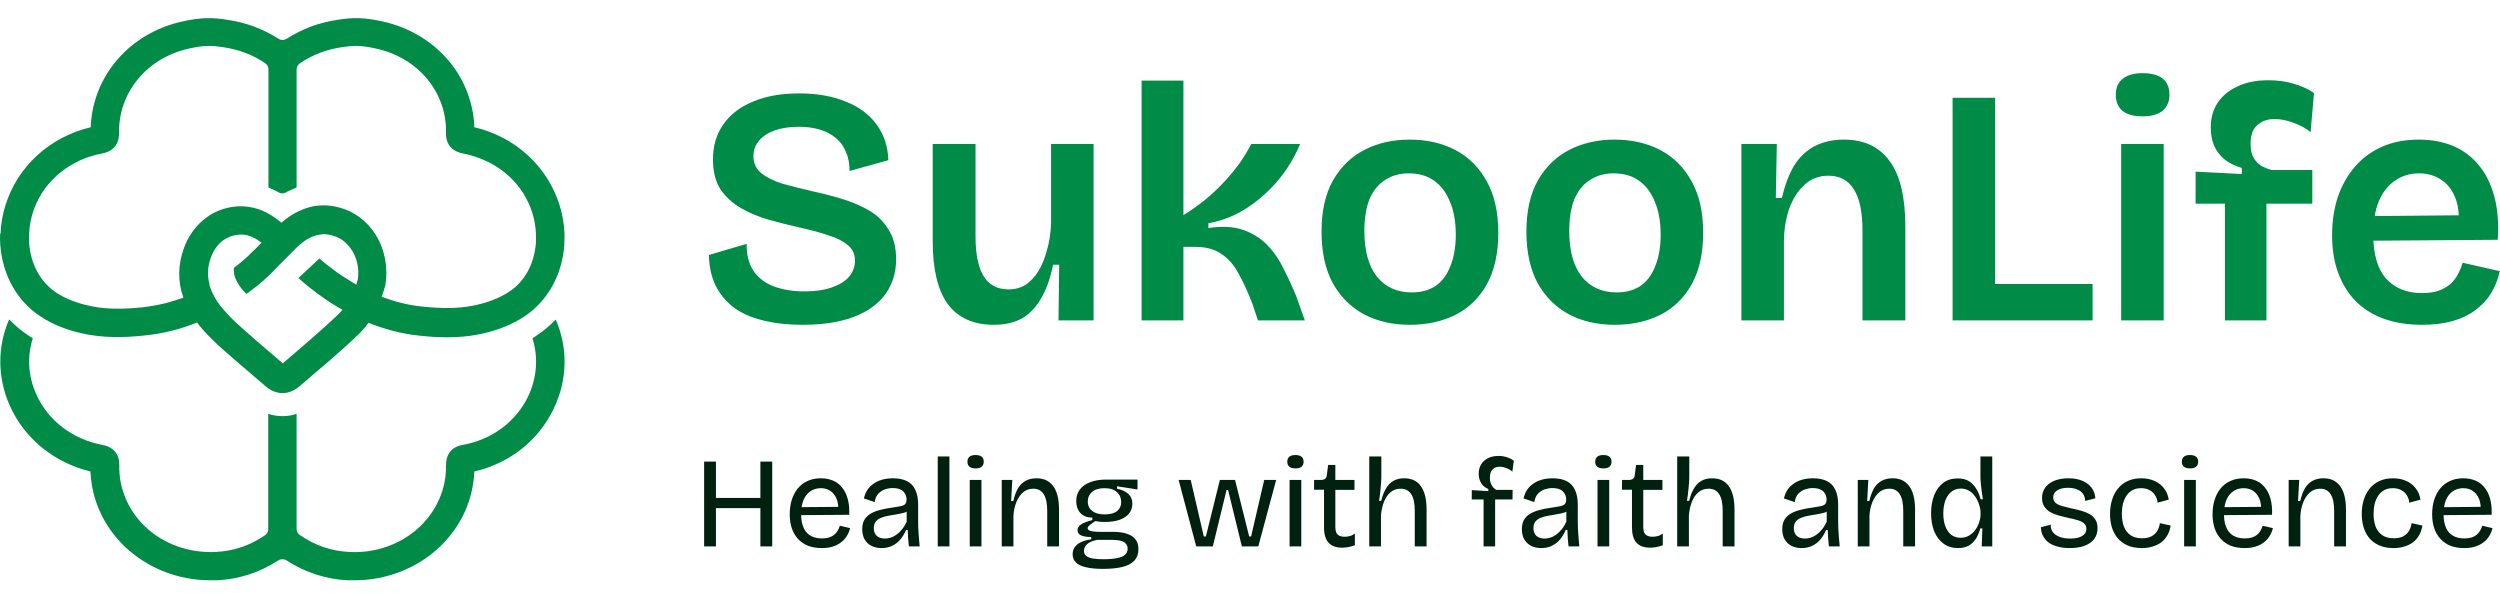
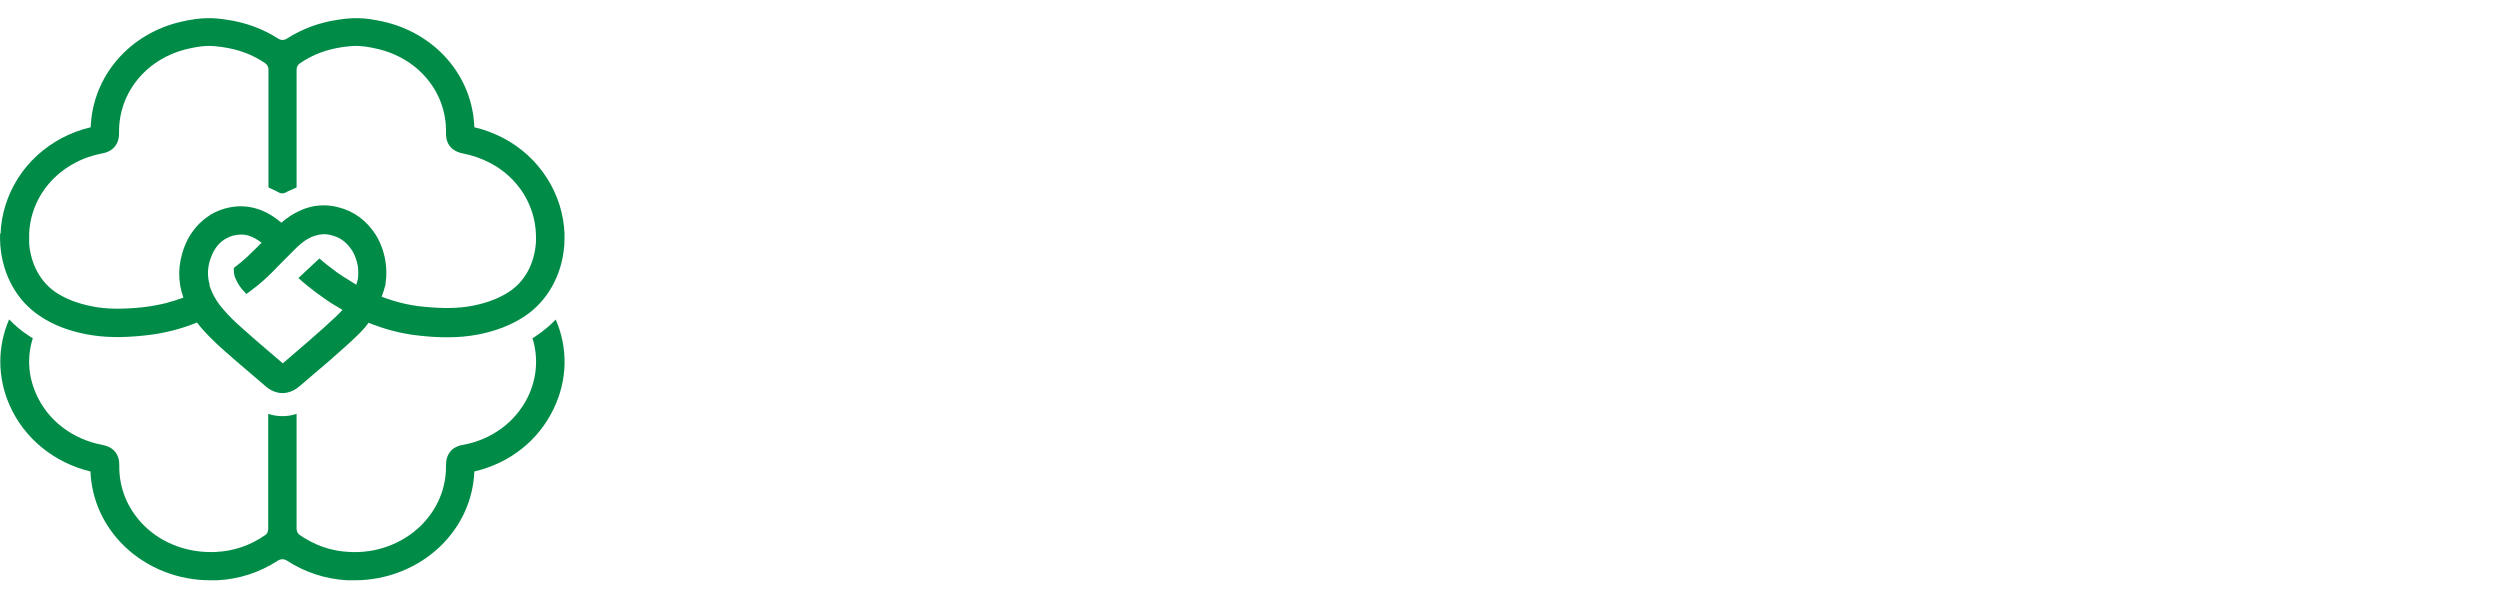
<svg xmlns="http://www.w3.org/2000/svg" width="177" height="42" viewBox="0 0 177 42" fill="none">
  <path d="M0.675 22.64C1.067 23.047 1.508 23.423 1.981 23.733C2.096 23.815 2.21 23.88 2.324 23.945C1.916 25.219 1.981 26.59 2.553 27.879C3.369 29.756 5.132 31.111 7.27 31.503C8.037 31.65 8.462 32.172 8.445 32.939C8.413 34.555 9.049 36.09 10.241 37.249C11.547 38.522 13.391 39.175 15.301 39.077C16.591 39.011 17.733 38.603 18.778 37.885C18.925 37.787 18.99 37.624 18.99 37.461V29.299C19.317 29.413 19.66 29.462 20.002 29.462C20.345 29.462 20.672 29.413 20.998 29.299V37.444C20.998 37.608 21.08 37.771 21.21 37.869C22.271 38.603 23.414 39.011 24.703 39.077C26.597 39.191 28.442 38.522 29.764 37.249C30.955 36.09 31.608 34.555 31.576 32.939C31.576 32.156 31.984 31.634 32.751 31.503C34.824 31.128 36.522 29.871 37.387 28.075C38.023 26.753 38.121 25.284 37.697 23.945C37.811 23.88 37.925 23.815 38.023 23.733C38.513 23.407 38.954 23.031 39.346 22.623C40.227 24.647 40.178 26.916 39.199 28.94C38.121 31.193 36.097 32.792 33.584 33.38C33.502 35.388 32.653 37.249 31.168 38.685C29.568 40.219 27.381 41.084 25.112 41.084C24.948 41.084 24.769 41.084 24.606 41.084C23.055 41.003 21.602 40.529 20.296 39.681C20.117 39.566 19.888 39.566 19.692 39.681C18.386 40.529 16.95 41.003 15.383 41.084C15.22 41.084 15.04 41.084 14.877 41.084C12.608 41.084 10.421 40.219 8.821 38.685C7.335 37.249 6.487 35.388 6.405 33.38C3.826 32.76 1.704 31.029 0.675 28.679C-0.19 26.704 -0.19 24.549 0.643 22.623L0.675 22.64Z" fill="#008B47" />
  <path d="M0.039 16.551C0.088 15.18 0.513 13.825 1.264 12.634C2.031 11.426 3.108 10.446 4.398 9.761C5.034 9.434 5.72 9.173 6.422 9.01C6.553 5.386 9.181 2.334 12.919 1.518C14.257 1.224 15.008 1.24 16.004 1.387C17.391 1.583 18.616 2.04 19.709 2.742C19.889 2.856 20.117 2.856 20.297 2.742C21.391 2.04 22.615 1.583 24.002 1.387C24.998 1.24 25.749 1.224 27.087 1.518C30.842 2.35 33.453 5.386 33.584 9.01C34.302 9.173 34.972 9.434 35.608 9.761C36.898 10.43 37.975 11.426 38.742 12.634C39.493 13.825 39.918 15.18 39.967 16.551C39.967 16.829 39.967 17.106 39.95 17.384C39.787 19.489 38.759 21.318 37.143 22.395C36.228 22.999 35.118 23.44 33.845 23.684C33.16 23.815 32.458 23.88 31.674 23.88C31.07 23.88 30.434 23.848 29.715 23.766C28.41 23.635 27.185 23.293 26.092 22.852C25.798 23.276 25.39 23.701 24.329 24.648C23.643 25.268 22.925 25.888 22.223 26.476C21.88 26.769 21.554 27.047 21.211 27.341C20.835 27.667 20.411 27.831 20.003 27.831C19.595 27.831 19.171 27.667 18.795 27.341C18.452 27.047 18.11 26.753 17.767 26.459C17.081 25.872 16.363 25.268 15.677 24.648C15.09 24.109 14.486 23.538 13.947 22.836C13.376 23.064 12.788 23.26 12.2 23.407C11.564 23.57 10.911 23.684 10.258 23.75C8.609 23.929 7.336 23.897 6.128 23.668C4.855 23.423 3.745 22.999 2.831 22.378C1.198 21.301 0.186 19.473 0.023 17.367C0.007 17.09 -0.009 16.812 0.007 16.535L0.039 16.551ZM14.829 20.191C14.829 20.191 15.073 21.105 15.841 21.938C16.216 22.378 16.64 22.787 17.065 23.162C17.734 23.766 18.436 24.37 19.105 24.941C19.415 25.203 19.726 25.464 20.019 25.725C20.329 25.464 20.623 25.203 20.933 24.941C21.619 24.354 22.321 23.75 22.99 23.146C23.66 22.542 24.019 22.199 24.247 21.938C23.757 21.66 23.284 21.366 22.86 21.056C22.729 20.959 22.598 20.861 22.468 20.779C21.962 20.404 21.521 20.044 21.129 19.685L22.615 18.298C22.941 18.592 23.317 18.886 23.741 19.196C23.839 19.277 23.953 19.359 24.067 19.424C24.231 19.538 24.394 19.653 24.574 19.75C24.622 19.783 24.655 19.799 24.704 19.832C24.884 19.947 25.047 20.044 25.227 20.159C25.259 20.028 25.308 19.881 25.341 19.75C25.373 19.457 25.373 19.179 25.341 18.886C25.243 18.249 24.982 17.824 24.933 17.743C24.672 17.335 24.361 17.041 23.986 16.845C23.757 16.731 23.496 16.649 23.202 16.6C22.909 16.551 22.647 16.6 22.386 16.666C22.305 16.682 22.223 16.715 22.141 16.747C22.125 16.747 22.092 16.763 22.06 16.78C22.011 16.796 21.945 16.829 21.896 16.861C21.88 16.861 21.864 16.878 21.831 16.894C21.668 16.976 21.521 17.09 21.39 17.188C21.325 17.237 21.26 17.302 21.195 17.351C21.129 17.4 21.08 17.465 21.015 17.514C20.705 17.808 20.411 18.135 20.101 18.428C20.052 18.477 20.003 18.526 19.954 18.575C19.774 18.755 19.579 18.951 19.399 19.147C18.844 19.702 18.452 20.061 17.799 20.55C17.685 20.632 17.571 20.73 17.44 20.812C17.391 20.763 17.342 20.697 17.293 20.648V20.616L17.244 20.599C16.787 20.11 16.608 19.555 16.608 19.538C16.559 19.326 16.543 19.147 16.559 18.967C16.967 18.657 17.146 18.51 17.538 18.151C17.718 17.971 17.897 17.792 18.093 17.612C18.126 17.58 18.159 17.547 18.191 17.514C18.305 17.4 18.403 17.302 18.518 17.188C18.24 16.959 17.897 16.763 17.538 16.666C17.538 16.666 17.163 16.535 16.591 16.666C16.575 16.666 16.543 16.666 16.51 16.682C16.494 16.682 16.477 16.682 16.445 16.698C16.363 16.731 16.281 16.747 16.2 16.796C16.183 16.796 16.151 16.812 16.134 16.829C16.102 16.845 16.069 16.861 16.02 16.878C15.514 17.155 15.155 17.612 14.927 18.249C14.682 18.902 14.665 19.538 14.845 20.175L14.829 20.191ZM2.064 17.221C2.178 18.722 2.863 19.963 3.973 20.714C4.675 21.171 5.524 21.497 6.536 21.693C7.532 21.889 8.626 21.905 10.078 21.758C10.633 21.693 11.188 21.595 11.727 21.465C12.152 21.35 12.576 21.22 12.984 21.073C12.576 19.93 12.592 18.755 13.017 17.58C13.164 17.172 13.359 16.78 13.604 16.437C13.898 16.013 14.274 15.637 14.698 15.343C14.747 15.311 14.812 15.278 14.861 15.229C15.367 14.919 15.922 14.723 16.51 14.642C17.195 14.544 17.865 14.642 18.501 14.886C18.991 15.082 19.464 15.376 19.921 15.768C20.134 15.588 20.329 15.441 20.542 15.294C20.574 15.278 20.607 15.262 20.64 15.229C20.721 15.18 20.787 15.148 20.868 15.098C20.917 15.082 20.95 15.05 20.999 15.033C21.064 15.001 21.129 14.968 21.195 14.935C21.244 14.919 21.293 14.886 21.341 14.87C21.407 14.837 21.472 14.821 21.537 14.788C21.586 14.772 21.635 14.756 21.684 14.739C21.75 14.723 21.831 14.69 21.896 14.674C21.929 14.674 21.978 14.658 22.027 14.642C22.141 14.609 22.256 14.592 22.354 14.576C22.729 14.527 23.105 14.527 23.464 14.576C23.627 14.592 23.79 14.642 23.953 14.674C25.063 14.952 25.945 15.604 26.598 16.616C26.761 16.878 27.153 17.563 27.3 18.559C27.365 19.049 27.381 19.538 27.3 20.044V20.126C27.218 20.42 27.136 20.714 27.022 21.007C27.92 21.35 28.899 21.611 29.928 21.709C31.381 21.856 32.458 21.84 33.47 21.644C34.482 21.448 35.331 21.122 36.033 20.665C37.159 19.93 37.828 18.689 37.943 17.188C37.943 16.992 37.959 16.78 37.943 16.568C37.91 15.556 37.6 14.56 37.045 13.678C36.473 12.781 35.657 12.03 34.678 11.524C34.074 11.214 33.421 10.985 32.735 10.854C32.376 10.789 31.544 10.512 31.576 9.402C31.642 6.545 29.617 4.097 26.647 3.444C25.504 3.183 24.982 3.232 24.28 3.33C23.121 3.493 22.125 3.868 21.227 4.489C21.08 4.586 20.999 4.75 20.999 4.929V5.125C20.999 7.345 20.999 10.414 20.999 12.421V13.27L20.378 13.548C20.378 13.548 20.28 13.597 20.232 13.629C20.068 13.711 19.889 13.711 19.742 13.629C19.693 13.597 19.644 13.581 19.595 13.548L19.007 13.27V12.144C19.007 10.136 19.007 7.231 19.007 5.109V4.913C19.007 4.75 18.926 4.586 18.795 4.489C17.897 3.868 16.885 3.493 15.726 3.33C15.024 3.232 14.502 3.183 13.359 3.444C10.405 4.097 8.381 6.545 8.43 9.402C8.446 10.512 7.63 10.789 7.271 10.854C6.585 10.985 5.932 11.197 5.328 11.524C4.349 12.03 3.533 12.781 2.961 13.678C2.406 14.56 2.096 15.556 2.064 16.568C2.064 16.763 2.064 16.976 2.064 17.188V17.221Z" fill="#008B47" />
-   <path d="M56.806 22.995C55.772 22.995 54.848 22.892 54.036 22.685C53.224 22.494 52.532 22.191 51.959 21.777C51.401 21.347 50.972 20.83 50.669 20.225C50.367 19.604 50.207 18.88 50.191 18.052L52.866 17.264C52.85 18.028 53.009 18.665 53.344 19.174C53.678 19.668 54.156 20.034 54.776 20.273C55.413 20.512 56.138 20.631 56.95 20.631C57.73 20.631 58.382 20.535 58.908 20.344C59.449 20.153 59.855 19.898 60.126 19.58C60.396 19.246 60.532 18.872 60.532 18.458C60.532 17.996 60.364 17.63 60.03 17.359C59.696 17.073 59.242 16.842 58.669 16.667C58.112 16.476 57.475 16.301 56.759 16.141C55.978 15.966 55.214 15.775 54.466 15.568C53.734 15.361 53.065 15.083 52.46 14.732C51.855 14.382 51.37 13.936 51.003 13.395C50.653 12.838 50.478 12.137 50.478 11.294C50.478 10.338 50.717 9.519 51.194 8.834C51.672 8.133 52.365 7.592 53.272 7.21C54.195 6.812 55.294 6.613 56.568 6.613C57.825 6.613 58.924 6.804 59.863 7.186C60.802 7.552 61.535 8.094 62.06 8.81C62.585 9.526 62.864 10.37 62.896 11.341L60.15 12.106C60.15 11.58 60.062 11.127 59.887 10.744C59.728 10.346 59.489 10.02 59.17 9.765C58.852 9.495 58.47 9.296 58.024 9.168C57.594 9.041 57.101 8.977 56.544 8.977C55.891 8.977 55.318 9.065 54.824 9.24C54.347 9.415 53.98 9.662 53.726 9.98C53.471 10.283 53.344 10.641 53.344 11.055C53.344 11.564 53.535 11.97 53.917 12.273C54.299 12.575 54.8 12.822 55.421 13.013C56.058 13.188 56.751 13.363 57.499 13.538C58.183 13.682 58.868 13.857 59.553 14.064C60.253 14.271 60.898 14.541 61.487 14.876C62.076 15.21 62.546 15.664 62.896 16.237C63.262 16.794 63.445 17.503 63.445 18.362C63.445 19.286 63.198 20.098 62.705 20.798C62.211 21.498 61.471 22.04 60.484 22.422C59.497 22.804 58.271 22.995 56.806 22.995ZM70.358 22.995C68.925 22.995 67.842 22.509 67.11 21.538C66.393 20.551 66.035 19.063 66.035 17.073V10.195H69.068V16.738C69.068 17.996 69.259 18.935 69.641 19.556C70.023 20.177 70.612 20.488 71.408 20.488C71.87 20.488 72.276 20.376 72.626 20.153C72.976 19.914 73.279 19.588 73.534 19.174C73.788 18.744 73.987 18.251 74.131 17.694C74.29 17.136 74.385 16.523 74.417 15.855V10.195H77.426V17.55V22.685H74.942L74.99 18.744H74.56C74.353 19.747 74.059 20.559 73.677 21.18C73.311 21.801 72.857 22.263 72.316 22.565C71.774 22.852 71.122 22.995 70.358 22.995ZM80.825 22.685V5.706H83.786V15.234C84.327 14.9 84.845 14.533 85.338 14.135C85.832 13.722 86.286 13.292 86.7 12.846C87.113 12.4 87.48 11.954 87.798 11.509C88.116 11.047 88.379 10.609 88.586 10.195H92.049C91.794 10.816 91.46 11.429 91.046 12.034C90.632 12.639 90.146 13.196 89.589 13.706C89.048 14.215 88.435 14.661 87.75 15.043C87.066 15.409 86.333 15.664 85.553 15.807V16.141C86.54 15.998 87.368 16.046 88.037 16.285C88.706 16.523 89.271 16.882 89.732 17.359C90.194 17.837 90.576 18.394 90.879 19.031C91.197 19.652 91.492 20.289 91.762 20.941L92.383 22.685H89.064L88.682 21.538C88.379 20.742 88.061 20.042 87.726 19.437C87.408 18.816 87.002 18.338 86.508 18.004C86.031 17.654 85.41 17.479 84.646 17.479H83.786V22.685H80.825ZM99.821 22.995C98.595 22.995 97.513 22.748 96.573 22.255C95.634 21.745 94.894 21.005 94.353 20.034C93.827 19.047 93.565 17.837 93.565 16.404C93.565 14.939 93.835 13.729 94.376 12.774C94.934 11.803 95.682 11.079 96.621 10.601C97.561 10.123 98.619 9.885 99.797 9.885C101.023 9.885 102.106 10.132 103.045 10.625C103.984 11.118 104.725 11.859 105.266 12.846C105.807 13.817 106.078 15.027 106.078 16.476C106.078 17.94 105.807 19.158 105.266 20.129C104.725 21.101 103.976 21.825 103.021 22.302C102.082 22.764 101.015 22.995 99.821 22.995ZM99.941 20.703C100.609 20.703 101.174 20.551 101.636 20.249C102.098 19.93 102.448 19.461 102.687 18.84C102.942 18.219 103.069 17.479 103.069 16.619C103.069 15.711 102.934 14.939 102.663 14.303C102.408 13.65 102.034 13.148 101.541 12.798C101.063 12.448 100.458 12.273 99.726 12.273C99.089 12.273 98.532 12.432 98.054 12.75C97.576 13.053 97.21 13.507 96.956 14.111C96.717 14.716 96.597 15.465 96.597 16.356C96.597 17.757 96.892 18.832 97.481 19.58C98.086 20.328 98.906 20.703 99.941 20.703ZM114.327 22.995C113.101 22.995 112.018 22.748 111.079 22.255C110.14 21.745 109.399 21.005 108.858 20.034C108.333 19.047 108.07 17.837 108.07 16.404C108.07 14.939 108.341 13.729 108.882 12.774C109.439 11.803 110.187 11.079 111.127 10.601C112.066 10.123 113.125 9.885 114.303 9.885C115.529 9.885 116.611 10.132 117.551 10.625C118.49 11.118 119.23 11.859 119.771 12.846C120.313 13.817 120.583 15.027 120.583 16.476C120.583 17.94 120.313 19.158 119.771 20.129C119.23 21.101 118.482 21.825 117.527 22.302C116.587 22.764 115.521 22.995 114.327 22.995ZM114.446 20.703C115.115 20.703 115.68 20.551 116.142 20.249C116.603 19.93 116.954 19.461 117.192 18.84C117.447 18.219 117.574 17.479 117.574 16.619C117.574 15.711 117.439 14.939 117.168 14.303C116.914 13.65 116.54 13.148 116.046 12.798C115.568 12.448 114.963 12.273 114.231 12.273C113.594 12.273 113.037 12.432 112.56 12.75C112.082 13.053 111.716 13.507 111.461 14.111C111.222 14.716 111.103 15.465 111.103 16.356C111.103 17.757 111.397 18.832 111.986 19.58C112.591 20.328 113.411 20.703 114.446 20.703ZM123.292 22.685V15.067V10.195H125.799L125.728 14.016H126.158C126.38 13.077 126.675 12.305 127.041 11.7C127.423 11.095 127.909 10.641 128.498 10.338C129.087 10.036 129.771 9.885 130.552 9.885C131.968 9.885 133.043 10.386 133.775 11.389C134.524 12.392 134.898 13.944 134.898 16.046V22.685H131.865V16.356C131.865 15.003 131.658 14.016 131.244 13.395C130.846 12.758 130.249 12.44 129.453 12.44C128.784 12.44 128.219 12.655 127.758 13.085C127.296 13.499 126.938 14.056 126.683 14.756C126.444 15.441 126.317 16.197 126.301 17.025V22.685H123.292ZM138.244 22.685V6.924H141.253V22.685H138.244ZM138.937 22.685V20.105H148.155V22.685H138.937ZM150.181 22.685V10.195H153.19V22.685H150.181ZM151.685 8.237C151.08 8.237 150.61 8.11 150.276 7.855C149.958 7.584 149.799 7.202 149.799 6.709C149.799 6.215 149.958 5.841 150.276 5.586C150.61 5.316 151.08 5.18 151.685 5.18C152.322 5.18 152.799 5.308 153.118 5.562C153.436 5.817 153.596 6.199 153.596 6.709C153.596 7.202 153.428 7.584 153.094 7.855C152.776 8.11 152.306 8.237 151.685 8.237ZM157.526 22.685V14.422H155.448V12.153L158.72 12.32V11.891C158.226 11.747 157.812 11.54 157.478 11.27C157.144 10.983 156.897 10.649 156.738 10.267C156.594 9.885 156.523 9.471 156.523 9.025C156.523 8.34 156.69 7.751 157.024 7.258C157.359 6.764 157.828 6.382 158.433 6.112C159.038 5.825 159.755 5.682 160.582 5.682C161.267 5.682 161.888 5.769 162.445 5.944C163.018 6.12 163.48 6.334 163.83 6.589L163.591 9.359C163.241 9.073 162.835 8.85 162.373 8.691C161.912 8.516 161.466 8.428 161.036 8.428C160.543 8.428 160.137 8.571 159.818 8.858C159.5 9.128 159.341 9.574 159.341 10.195C159.341 10.593 159.412 10.919 159.556 11.174C159.699 11.413 159.882 11.604 160.105 11.747C160.344 11.875 160.574 11.97 160.797 12.034H163.711V14.422H160.463V22.685H157.526ZM171.465 22.995C170.462 22.995 169.562 22.852 168.766 22.565C167.986 22.279 167.325 21.865 166.784 21.323C166.243 20.766 165.829 20.098 165.542 19.317C165.256 18.537 165.112 17.654 165.112 16.667C165.112 15.68 165.248 14.772 165.518 13.944C165.805 13.117 166.211 12.4 166.736 11.795C167.262 11.19 167.898 10.72 168.647 10.386C169.411 10.052 170.278 9.885 171.25 9.885C172.157 9.885 172.969 10.036 173.685 10.338C174.402 10.641 175.007 11.095 175.5 11.7C175.994 12.289 176.36 13.029 176.599 13.921C176.838 14.796 176.917 15.815 176.838 16.977L167.071 17.049V15.306L175.094 15.234L174.044 16.213C174.139 15.306 174.068 14.565 173.829 13.992C173.59 13.403 173.248 12.973 172.802 12.703C172.356 12.416 171.847 12.273 171.274 12.273C170.621 12.273 170.048 12.448 169.554 12.798C169.061 13.132 168.679 13.626 168.408 14.279C168.153 14.915 168.026 15.696 168.026 16.619C168.026 18.004 168.328 19.039 168.933 19.723C169.554 20.408 170.398 20.75 171.465 20.75C171.942 20.75 172.34 20.695 172.659 20.583C172.993 20.456 173.271 20.297 173.494 20.105C173.717 19.898 173.892 19.668 174.02 19.413C174.163 19.158 174.274 18.888 174.354 18.601L176.981 19.198C176.854 19.787 176.647 20.312 176.36 20.774C176.073 21.236 175.699 21.634 175.238 21.968C174.792 22.302 174.259 22.557 173.638 22.732C173.017 22.907 172.292 22.995 171.465 22.995Z" fill="#008B47" />
-   <path d="M53.836 38.685V32.68H54.673V38.685H53.836ZM49.852 38.685V32.68H50.688V38.685H49.852ZM50.27 35.974V35.255H54.173V35.974H50.27ZM58.186 38.803C57.816 38.803 57.489 38.748 57.204 38.639C56.925 38.524 56.688 38.36 56.494 38.148C56.3 37.936 56.154 37.684 56.057 37.393C55.96 37.102 55.912 36.774 55.912 36.41C55.912 36.04 55.96 35.701 56.057 35.391C56.154 35.082 56.297 34.812 56.485 34.582C56.673 34.351 56.903 34.175 57.176 34.054C57.449 33.927 57.762 33.863 58.113 33.863C58.423 33.863 58.705 33.915 58.959 34.018C59.214 34.121 59.429 34.282 59.605 34.5C59.787 34.712 59.924 34.982 60.015 35.309C60.106 35.631 60.142 36.01 60.124 36.447L56.43 36.474V35.91L59.623 35.883L59.342 36.265C59.372 35.883 59.335 35.567 59.232 35.319C59.129 35.07 58.981 34.882 58.787 34.755C58.599 34.627 58.374 34.563 58.113 34.563C57.834 34.563 57.589 34.636 57.377 34.782C57.164 34.927 57.001 35.137 56.885 35.41C56.776 35.682 56.721 36.013 56.721 36.401C56.721 36.959 56.846 37.387 57.094 37.684C57.343 37.975 57.713 38.12 58.204 38.12C58.392 38.12 58.556 38.099 58.696 38.057C58.841 38.008 58.962 37.945 59.059 37.866C59.163 37.781 59.244 37.684 59.305 37.575C59.372 37.465 59.423 37.347 59.46 37.22L60.188 37.393C60.133 37.611 60.048 37.808 59.933 37.984C59.824 38.154 59.684 38.3 59.514 38.421C59.351 38.542 59.16 38.636 58.941 38.703C58.723 38.77 58.471 38.803 58.186 38.803ZM62.411 38.803C62.156 38.803 61.926 38.754 61.719 38.657C61.513 38.554 61.349 38.406 61.228 38.212C61.107 38.011 61.046 37.76 61.046 37.456C61.046 37.232 61.086 37.035 61.164 36.865C61.249 36.695 61.377 36.55 61.547 36.428C61.722 36.307 61.947 36.207 62.22 36.128C62.493 36.049 62.826 35.983 63.22 35.928C63.445 35.898 63.627 35.867 63.766 35.837C63.912 35.807 64.018 35.758 64.085 35.692C64.151 35.619 64.185 35.513 64.185 35.373C64.185 35.143 64.106 34.949 63.948 34.791C63.791 34.633 63.542 34.554 63.202 34.554C63.026 34.554 62.847 34.585 62.666 34.645C62.483 34.706 62.323 34.809 62.183 34.955C62.05 35.094 61.965 35.291 61.929 35.546L61.164 35.291C61.213 35.073 61.292 34.876 61.401 34.7C61.516 34.524 61.662 34.376 61.838 34.254C62.014 34.127 62.217 34.03 62.447 33.963C62.684 33.896 62.944 33.863 63.23 33.863C63.624 33.863 63.951 33.93 64.212 34.063C64.479 34.197 64.676 34.403 64.803 34.682C64.937 34.955 65.004 35.306 65.004 35.737V36.783C65.004 36.971 65.007 37.178 65.013 37.402C65.025 37.62 65.04 37.842 65.058 38.066C65.076 38.284 65.094 38.49 65.113 38.685H64.349C64.33 38.49 64.312 38.296 64.294 38.102C64.282 37.908 64.273 37.714 64.267 37.52H64.148C64.057 37.745 63.936 37.954 63.784 38.148C63.633 38.342 63.442 38.5 63.211 38.621C62.987 38.742 62.72 38.803 62.411 38.803ZM62.656 38.13C62.79 38.13 62.923 38.108 63.057 38.066C63.196 38.023 63.333 37.954 63.466 37.857C63.605 37.76 63.736 37.635 63.857 37.484C63.985 37.332 64.097 37.15 64.194 36.938V36.028L64.43 36.074C64.333 36.171 64.203 36.243 64.039 36.292C63.882 36.34 63.706 36.38 63.511 36.41C63.317 36.441 63.123 36.474 62.929 36.51C62.735 36.541 62.556 36.589 62.393 36.656C62.235 36.717 62.108 36.804 62.011 36.92C61.913 37.035 61.865 37.193 61.865 37.393C61.865 37.635 61.938 37.82 62.083 37.948C62.229 38.069 62.42 38.13 62.656 38.13ZM66.392 38.685V32.316H67.22V38.685H66.392ZM68.658 38.685V33.981H69.486V38.685H68.658ZM69.076 33.163C68.882 33.163 68.737 33.123 68.64 33.044C68.543 32.965 68.494 32.847 68.494 32.69C68.494 32.532 68.543 32.413 68.64 32.335C68.737 32.256 68.879 32.216 69.067 32.216C69.261 32.216 69.407 32.256 69.504 32.335C69.601 32.413 69.649 32.532 69.649 32.69C69.649 32.841 69.601 32.959 69.504 33.044C69.407 33.123 69.264 33.163 69.076 33.163ZM70.923 38.685V35.764V33.981H71.669L71.587 35.473H71.742C71.827 35.103 71.939 34.8 72.078 34.563C72.224 34.327 72.406 34.151 72.624 34.036C72.843 33.921 73.097 33.863 73.388 33.863C73.91 33.863 74.304 34.051 74.571 34.427C74.844 34.797 74.98 35.352 74.98 36.092V38.685H74.143V36.165C74.143 35.631 74.058 35.237 73.889 34.982C73.725 34.727 73.482 34.6 73.161 34.6C72.87 34.6 72.621 34.691 72.415 34.873C72.215 35.055 72.057 35.294 71.942 35.592C71.827 35.889 71.763 36.21 71.751 36.556V38.685H70.923ZM78.098 40.277C77.601 40.277 77.191 40.237 76.87 40.158C76.555 40.086 76.321 39.97 76.169 39.813C76.018 39.661 75.942 39.47 75.942 39.239C75.942 38.961 76.051 38.73 76.269 38.548C76.488 38.366 76.818 38.245 77.261 38.184V38.02C76.94 38.02 76.697 37.981 76.533 37.902C76.37 37.823 76.288 37.705 76.288 37.547C76.288 37.384 76.37 37.247 76.533 37.138C76.697 37.023 76.964 36.917 77.334 36.82V36.647C76.964 36.641 76.682 36.532 76.488 36.319C76.294 36.101 76.197 35.819 76.197 35.473C76.197 35.164 76.279 34.897 76.442 34.673C76.612 34.442 76.855 34.266 77.17 34.145C77.492 34.018 77.874 33.954 78.316 33.954H80.536V34.654L79.081 34.427V34.6C79.432 34.673 79.702 34.797 79.89 34.973C80.078 35.143 80.172 35.373 80.172 35.664C80.172 35.925 80.096 36.153 79.945 36.347C79.793 36.541 79.569 36.692 79.272 36.801C78.981 36.904 78.62 36.956 78.189 36.956C78.104 36.956 78.013 36.953 77.916 36.947C77.825 36.935 77.704 36.917 77.552 36.892C77.388 36.995 77.255 37.09 77.152 37.174C77.055 37.259 77.006 37.335 77.006 37.402C77.006 37.469 77.052 37.523 77.143 37.566C77.24 37.602 77.355 37.626 77.489 37.638C77.622 37.651 77.746 37.657 77.862 37.657H78.926C79.047 37.657 79.199 37.669 79.381 37.693C79.569 37.717 79.754 37.769 79.936 37.848C80.124 37.926 80.281 38.048 80.409 38.212C80.536 38.375 80.6 38.603 80.6 38.894C80.6 39.221 80.503 39.488 80.309 39.694C80.115 39.901 79.833 40.049 79.463 40.14C79.093 40.231 78.638 40.277 78.098 40.277ZM78.116 39.594C78.523 39.594 78.85 39.567 79.099 39.512C79.353 39.464 79.538 39.385 79.654 39.276C79.775 39.167 79.836 39.027 79.836 38.857C79.836 38.7 79.793 38.578 79.708 38.493C79.629 38.403 79.529 38.339 79.408 38.303C79.287 38.266 79.165 38.245 79.044 38.239C78.923 38.227 78.82 38.221 78.735 38.221H77.671C77.319 38.3 77.076 38.409 76.943 38.548C76.809 38.688 76.743 38.836 76.743 38.994C76.743 39.164 76.803 39.291 76.924 39.376C77.046 39.461 77.21 39.519 77.416 39.549C77.628 39.579 77.862 39.594 78.116 39.594ZM78.225 36.419C78.608 36.419 78.896 36.34 79.09 36.183C79.284 36.025 79.381 35.813 79.381 35.546C79.381 35.261 79.281 35.028 79.081 34.846C78.886 34.657 78.592 34.563 78.198 34.563C77.816 34.563 77.522 34.651 77.316 34.827C77.115 35.003 77.015 35.231 77.015 35.51C77.015 35.692 77.061 35.852 77.152 35.992C77.249 36.125 77.385 36.231 77.561 36.31C77.743 36.383 77.965 36.419 78.225 36.419ZM84.693 38.685L83.447 33.981H84.302L85.23 37.984H85.376L86.367 33.981H87.441L88.441 37.984H88.578L89.506 33.981H90.352L89.087 38.685H87.923L86.949 34.691H86.84L85.867 38.685H84.693ZM91.303 38.685V33.981H92.131V38.685H91.303ZM91.722 33.163C91.528 33.163 91.382 33.123 91.285 33.044C91.188 32.965 91.139 32.847 91.139 32.69C91.139 32.532 91.188 32.413 91.285 32.335C91.382 32.256 91.525 32.216 91.713 32.216C91.907 32.216 92.052 32.256 92.149 32.335C92.246 32.413 92.295 32.532 92.295 32.69C92.295 32.841 92.246 32.959 92.149 33.044C92.052 33.123 91.91 33.163 91.722 33.163ZM95.033 38.776C94.596 38.776 94.272 38.657 94.06 38.421C93.847 38.184 93.741 37.823 93.741 37.338V34.673H93.032L93.041 33.981H93.487C93.638 33.981 93.747 33.954 93.814 33.899C93.887 33.845 93.929 33.754 93.941 33.627L94.032 32.917H94.542V33.981H95.897V34.682H94.542V37.32C94.542 37.563 94.596 37.739 94.706 37.848C94.821 37.951 94.985 38.002 95.197 38.002C95.312 38.002 95.43 37.987 95.552 37.957C95.679 37.926 95.803 37.866 95.925 37.775V38.603C95.749 38.669 95.585 38.715 95.433 38.739C95.288 38.763 95.154 38.776 95.033 38.776ZM96.944 38.685V35.828V32.316H97.799V33.781C97.799 33.915 97.793 34.051 97.781 34.191C97.775 34.324 97.763 34.46 97.745 34.6C97.733 34.739 97.718 34.882 97.7 35.028C97.681 35.167 97.66 35.309 97.636 35.455H97.79C97.881 35.097 97.997 34.803 98.136 34.573C98.276 34.336 98.448 34.16 98.655 34.045C98.867 33.924 99.119 33.863 99.41 33.863C99.944 33.863 100.341 34.051 100.602 34.427C100.868 34.797 101.002 35.352 101.002 36.092V38.685H100.165V36.174C100.165 35.628 100.08 35.231 99.91 34.982C99.746 34.727 99.498 34.6 99.164 34.6C98.885 34.6 98.649 34.682 98.454 34.846C98.26 35.009 98.106 35.231 97.991 35.51C97.881 35.789 97.809 36.107 97.772 36.465V38.685H96.944ZM105.038 38.685V35.364H104.201V34.7L105.374 34.773V34.618C105.223 34.557 105.095 34.476 104.992 34.373C104.895 34.263 104.819 34.139 104.765 33.999C104.716 33.86 104.692 33.711 104.692 33.554C104.692 33.299 104.747 33.078 104.856 32.89C104.971 32.702 105.132 32.553 105.338 32.444C105.55 32.335 105.802 32.28 106.093 32.28C106.323 32.28 106.53 32.313 106.712 32.38C106.9 32.441 107.054 32.523 107.175 32.626L107.075 33.399C106.96 33.29 106.821 33.205 106.657 33.144C106.493 33.078 106.329 33.044 106.166 33.044C105.966 33.044 105.802 33.108 105.674 33.235C105.547 33.363 105.483 33.56 105.483 33.827C105.483 33.978 105.505 34.109 105.547 34.218C105.59 34.327 105.644 34.421 105.711 34.5C105.784 34.573 105.856 34.633 105.929 34.682H107.094L107.085 35.364H105.856V38.685H105.038ZM109.114 38.803C108.86 38.803 108.629 38.754 108.423 38.657C108.217 38.554 108.053 38.406 107.932 38.212C107.81 38.011 107.75 37.76 107.75 37.456C107.75 37.232 107.789 37.035 107.868 36.865C107.953 36.695 108.08 36.55 108.25 36.428C108.426 36.307 108.65 36.207 108.923 36.128C109.196 36.049 109.53 35.983 109.924 35.928C110.148 35.898 110.33 35.867 110.47 35.837C110.615 35.807 110.721 35.758 110.788 35.692C110.855 35.619 110.888 35.513 110.888 35.373C110.888 35.143 110.809 34.949 110.652 34.791C110.494 34.633 110.245 34.554 109.906 34.554C109.73 34.554 109.551 34.585 109.369 34.645C109.187 34.706 109.026 34.809 108.887 34.955C108.753 35.094 108.669 35.291 108.632 35.546L107.868 35.291C107.916 35.073 107.995 34.876 108.104 34.7C108.22 34.524 108.365 34.376 108.541 34.254C108.717 34.127 108.92 34.03 109.151 33.963C109.387 33.896 109.648 33.863 109.933 33.863C110.327 33.863 110.655 33.93 110.916 34.063C111.182 34.197 111.38 34.403 111.507 34.682C111.64 34.955 111.707 35.306 111.707 35.737V36.783C111.707 36.971 111.71 37.178 111.716 37.402C111.728 37.62 111.743 37.842 111.762 38.066C111.78 38.284 111.798 38.49 111.816 38.685H111.052C111.034 38.49 111.016 38.296 110.997 38.102C110.985 37.908 110.976 37.714 110.97 37.52H110.852C110.761 37.745 110.64 37.954 110.488 38.148C110.336 38.342 110.145 38.5 109.915 38.621C109.69 38.742 109.424 38.803 109.114 38.803ZM109.36 38.13C109.493 38.13 109.627 38.108 109.76 38.066C109.9 38.023 110.036 37.954 110.17 37.857C110.309 37.76 110.439 37.635 110.561 37.484C110.688 37.332 110.8 37.15 110.897 36.938V36.028L111.134 36.074C111.037 36.171 110.906 36.243 110.743 36.292C110.585 36.34 110.409 36.38 110.215 36.41C110.021 36.441 109.827 36.474 109.633 36.51C109.439 36.541 109.26 36.589 109.096 36.656C108.938 36.717 108.811 36.804 108.714 36.92C108.617 37.035 108.568 37.193 108.568 37.393C108.568 37.635 108.641 37.82 108.787 37.948C108.932 38.069 109.123 38.13 109.36 38.13ZM113.105 38.685V33.981H113.933V38.685H113.105ZM113.523 33.163C113.329 33.163 113.184 33.123 113.087 33.044C112.989 32.965 112.941 32.847 112.941 32.69C112.941 32.532 112.989 32.413 113.087 32.335C113.184 32.256 113.326 32.216 113.514 32.216C113.708 32.216 113.854 32.256 113.951 32.335C114.048 32.413 114.096 32.532 114.096 32.69C114.096 32.841 114.048 32.959 113.951 33.044C113.854 33.123 113.711 33.163 113.523 33.163ZM116.835 38.776C116.398 38.776 116.073 38.657 115.861 38.421C115.649 38.184 115.543 37.823 115.543 37.338V34.673H114.833L114.842 33.981H115.288C115.44 33.981 115.549 33.954 115.616 33.899C115.688 33.845 115.731 33.754 115.743 33.627L115.834 32.917H116.343V33.981H117.699V34.682H116.343V37.32C116.343 37.563 116.398 37.739 116.507 37.848C116.622 37.951 116.786 38.002 116.998 38.002C117.114 38.002 117.232 37.987 117.353 37.957C117.481 37.926 117.605 37.866 117.726 37.775V38.603C117.55 38.669 117.387 38.715 117.235 38.739C117.089 38.763 116.956 38.776 116.835 38.776ZM118.746 38.685V35.828V32.316H119.601V33.781C119.601 33.915 119.595 34.051 119.583 34.191C119.577 34.324 119.565 34.46 119.546 34.6C119.534 34.739 119.519 34.882 119.501 35.028C119.483 35.167 119.462 35.309 119.437 35.455H119.592C119.683 35.097 119.798 34.803 119.938 34.573C120.077 34.336 120.25 34.16 120.456 34.045C120.668 33.924 120.92 33.863 121.211 33.863C121.745 33.863 122.142 34.051 122.403 34.427C122.67 34.797 122.803 35.352 122.803 36.092V38.685H121.966V36.174C121.966 35.628 121.881 35.231 121.712 34.982C121.548 34.727 121.299 34.6 120.966 34.6C120.687 34.6 120.45 34.682 120.256 34.846C120.062 35.009 119.907 35.231 119.792 35.51C119.683 35.789 119.61 36.107 119.574 36.465V38.685H118.746ZM127.549 38.803C127.294 38.803 127.064 38.754 126.857 38.657C126.651 38.554 126.487 38.406 126.366 38.212C126.245 38.011 126.184 37.76 126.184 37.456C126.184 37.232 126.224 37.035 126.302 36.865C126.387 36.695 126.515 36.55 126.684 36.428C126.86 36.307 127.085 36.207 127.358 36.128C127.631 36.049 127.964 35.983 128.358 35.928C128.583 35.898 128.765 35.867 128.904 35.837C129.05 35.807 129.156 35.758 129.223 35.692C129.289 35.619 129.323 35.513 129.323 35.373C129.323 35.143 129.244 34.949 129.086 34.791C128.928 34.633 128.68 34.554 128.34 34.554C128.164 34.554 127.985 34.585 127.803 34.645C127.621 34.706 127.461 34.809 127.321 34.955C127.188 35.094 127.103 35.291 127.067 35.546L126.302 35.291C126.351 35.073 126.43 34.876 126.539 34.7C126.654 34.524 126.8 34.376 126.976 34.254C127.151 34.127 127.355 34.03 127.585 33.963C127.822 33.896 128.082 33.863 128.367 33.863C128.762 33.863 129.089 33.93 129.35 34.063C129.617 34.197 129.814 34.403 129.941 34.682C130.075 34.955 130.141 35.306 130.141 35.737V36.783C130.141 36.971 130.144 37.178 130.151 37.402C130.163 37.62 130.178 37.842 130.196 38.066C130.214 38.284 130.232 38.49 130.251 38.685H129.486C129.468 38.49 129.45 38.296 129.432 38.102C129.42 37.908 129.411 37.714 129.405 37.52H129.286C129.195 37.745 129.074 37.954 128.922 38.148C128.771 38.342 128.58 38.5 128.349 38.621C128.125 38.742 127.858 38.803 127.549 38.803ZM127.794 38.13C127.928 38.13 128.061 38.108 128.195 38.066C128.334 38.023 128.471 37.954 128.604 37.857C128.743 37.76 128.874 37.635 128.995 37.484C129.123 37.332 129.235 37.15 129.332 36.938V36.028L129.568 36.074C129.471 36.171 129.341 36.243 129.177 36.292C129.019 36.34 128.844 36.38 128.649 36.41C128.455 36.441 128.261 36.474 128.067 36.51C127.873 36.541 127.694 36.589 127.531 36.656C127.373 36.717 127.245 36.804 127.148 36.92C127.051 37.035 127.003 37.193 127.003 37.393C127.003 37.635 127.076 37.82 127.221 37.948C127.367 38.069 127.558 38.13 127.794 38.13ZM131.53 38.685V35.764V33.981H132.276L132.194 35.473H132.349C132.434 35.103 132.546 34.8 132.685 34.563C132.831 34.327 133.013 34.151 133.231 34.036C133.45 33.921 133.704 33.863 133.995 33.863C134.517 33.863 134.911 34.051 135.178 34.427C135.451 34.797 135.587 35.352 135.587 36.092V38.685H134.75V36.165C134.75 35.631 134.666 35.237 134.496 34.982C134.332 34.727 134.089 34.6 133.768 34.6C133.477 34.6 133.228 34.691 133.022 34.873C132.822 35.055 132.664 35.294 132.549 35.592C132.434 35.889 132.37 36.21 132.358 36.556V38.685H131.53ZM138.623 38.803C138.223 38.803 137.88 38.697 137.595 38.484C137.31 38.272 137.091 37.981 136.94 37.611C136.794 37.241 136.721 36.817 136.721 36.337C136.721 35.858 136.794 35.434 136.94 35.064C137.085 34.694 137.298 34.403 137.577 34.191C137.856 33.978 138.198 33.872 138.605 33.872C138.938 33.872 139.211 33.942 139.423 34.081C139.636 34.221 139.805 34.403 139.933 34.627C140.066 34.846 140.163 35.085 140.224 35.346H140.388C140.357 35.17 140.33 34.988 140.306 34.8C140.282 34.606 140.26 34.418 140.242 34.236C140.224 34.048 140.215 33.881 140.215 33.736V32.316H141.052V36.365V38.685H140.306L140.351 37.411H140.206C140.133 37.684 140.03 37.926 139.896 38.139C139.763 38.345 139.593 38.509 139.387 38.63C139.181 38.745 138.926 38.803 138.623 38.803ZM138.814 38.075C139.032 38.075 139.229 38.023 139.405 37.92C139.581 37.817 139.73 37.684 139.851 37.52C139.972 37.35 140.063 37.168 140.124 36.974C140.191 36.78 140.224 36.592 140.224 36.41V36.301C140.224 36.174 140.206 36.037 140.169 35.892C140.133 35.74 140.078 35.589 140.006 35.437C139.939 35.285 139.848 35.146 139.733 35.018C139.624 34.885 139.493 34.782 139.341 34.709C139.19 34.63 139.02 34.591 138.832 34.591C138.559 34.591 138.329 34.67 138.141 34.827C137.959 34.979 137.819 35.188 137.722 35.455C137.631 35.722 137.586 36.022 137.586 36.356C137.586 36.701 137.634 37.005 137.731 37.265C137.828 37.52 137.968 37.72 138.15 37.866C138.338 38.005 138.559 38.075 138.814 38.075ZM146.541 38.803C146.213 38.803 145.922 38.766 145.667 38.694C145.413 38.627 145.2 38.53 145.03 38.403C144.861 38.269 144.73 38.111 144.639 37.929C144.548 37.748 144.5 37.547 144.494 37.329L145.194 37.147C145.182 37.347 145.231 37.523 145.34 37.675C145.455 37.82 145.616 37.932 145.822 38.011C146.034 38.09 146.289 38.13 146.586 38.13C146.944 38.13 147.22 38.069 147.414 37.948C147.614 37.826 147.714 37.66 147.714 37.447C147.714 37.278 147.66 37.147 147.55 37.056C147.441 36.959 147.29 36.883 147.096 36.829C146.908 36.768 146.683 36.714 146.422 36.665C146.204 36.617 145.986 36.562 145.767 36.501C145.549 36.441 145.349 36.362 145.167 36.265C144.991 36.162 144.849 36.028 144.739 35.864C144.63 35.701 144.576 35.498 144.576 35.255C144.576 34.97 144.651 34.724 144.803 34.518C144.955 34.312 145.17 34.151 145.449 34.036C145.728 33.921 146.062 33.863 146.45 33.863C146.838 33.863 147.168 33.924 147.441 34.045C147.714 34.16 147.929 34.324 148.087 34.536C148.245 34.748 148.333 34.997 148.351 35.282L147.632 35.464C147.626 35.264 147.572 35.094 147.469 34.955C147.372 34.815 147.232 34.712 147.05 34.645C146.868 34.573 146.656 34.536 146.413 34.536C146.092 34.536 145.837 34.597 145.649 34.718C145.461 34.84 145.367 35.006 145.367 35.218C145.367 35.376 145.422 35.504 145.531 35.601C145.646 35.698 145.801 35.773 145.995 35.828C146.189 35.883 146.404 35.937 146.641 35.992C146.883 36.04 147.114 36.095 147.332 36.156C147.557 36.216 147.757 36.295 147.933 36.392C148.108 36.489 148.248 36.62 148.351 36.783C148.454 36.941 148.506 37.144 148.506 37.393C148.506 37.702 148.424 37.963 148.26 38.175C148.096 38.381 147.866 38.539 147.569 38.648C147.278 38.751 146.935 38.803 146.541 38.803ZM151.655 38.803C151.243 38.803 150.891 38.736 150.6 38.603C150.315 38.469 150.082 38.29 149.9 38.066C149.724 37.842 149.593 37.584 149.508 37.293C149.43 37.002 149.39 36.698 149.39 36.383C149.39 36.037 149.436 35.713 149.527 35.41C149.618 35.106 149.754 34.84 149.936 34.609C150.124 34.373 150.354 34.191 150.627 34.063C150.906 33.93 151.231 33.863 151.601 33.863C151.959 33.863 152.274 33.927 152.547 34.054C152.82 34.175 153.041 34.348 153.211 34.573C153.387 34.797 153.499 35.064 153.548 35.373L152.756 35.592C152.744 35.422 152.692 35.258 152.601 35.1C152.517 34.943 152.389 34.815 152.219 34.718C152.05 34.615 151.84 34.563 151.592 34.563C151.355 34.563 151.152 34.609 150.982 34.7C150.818 34.791 150.679 34.918 150.564 35.082C150.455 35.246 150.37 35.437 150.309 35.655C150.254 35.873 150.227 36.11 150.227 36.365C150.227 36.717 150.276 37.023 150.373 37.284C150.476 37.544 150.633 37.748 150.846 37.893C151.058 38.039 151.331 38.111 151.664 38.111C151.913 38.111 152.125 38.069 152.301 37.984C152.477 37.893 152.617 37.769 152.72 37.611C152.823 37.447 152.89 37.256 152.92 37.038L153.684 37.211C153.642 37.472 153.563 37.702 153.448 37.902C153.332 38.102 153.187 38.269 153.011 38.403C152.835 38.53 152.632 38.627 152.401 38.694C152.177 38.766 151.928 38.803 151.655 38.803ZM154.638 38.685V33.981H155.466V38.685H154.638ZM155.056 33.163C154.862 33.163 154.717 33.123 154.62 33.044C154.522 32.965 154.474 32.847 154.474 32.69C154.474 32.532 154.522 32.413 154.62 32.335C154.717 32.256 154.859 32.216 155.047 32.216C155.241 32.216 155.387 32.256 155.484 32.335C155.581 32.413 155.629 32.532 155.629 32.69C155.629 32.841 155.581 32.959 155.484 33.044C155.387 33.123 155.244 33.163 155.056 33.163ZM158.923 38.803C158.553 38.803 158.225 38.748 157.94 38.639C157.661 38.524 157.425 38.36 157.23 38.148C157.036 37.936 156.891 37.684 156.794 37.393C156.697 37.102 156.648 36.774 156.648 36.41C156.648 36.04 156.697 35.701 156.794 35.391C156.891 35.082 157.033 34.812 157.221 34.582C157.409 34.351 157.64 34.175 157.913 34.054C158.186 33.927 158.498 33.863 158.85 33.863C159.159 33.863 159.441 33.915 159.696 34.018C159.951 34.121 160.166 34.282 160.342 34.5C160.524 34.712 160.66 34.982 160.751 35.309C160.842 35.631 160.878 36.01 160.86 36.447L157.167 36.474V35.91L160.36 35.883L160.078 36.265C160.108 35.883 160.072 35.567 159.969 35.319C159.866 35.07 159.717 34.882 159.523 34.755C159.335 34.627 159.111 34.563 158.85 34.563C158.571 34.563 158.325 34.636 158.113 34.782C157.901 34.927 157.737 35.137 157.622 35.41C157.512 35.682 157.458 36.013 157.458 36.401C157.458 36.959 157.582 37.387 157.831 37.684C158.08 37.975 158.449 38.12 158.941 38.12C159.129 38.12 159.293 38.099 159.432 38.057C159.578 38.008 159.699 37.945 159.796 37.866C159.899 37.781 159.981 37.684 160.042 37.575C160.108 37.465 160.16 37.347 160.196 37.22L160.924 37.393C160.869 37.611 160.784 37.808 160.669 37.984C160.56 38.154 160.421 38.3 160.251 38.421C160.087 38.542 159.896 38.636 159.678 38.703C159.459 38.77 159.208 38.803 158.923 38.803ZM162.038 38.685V35.764V33.981H162.784L162.702 35.473H162.857C162.942 35.103 163.054 34.8 163.193 34.563C163.339 34.327 163.521 34.151 163.739 34.036C163.957 33.921 164.212 33.863 164.503 33.863C165.025 33.863 165.419 34.051 165.686 34.427C165.959 34.797 166.095 35.352 166.095 36.092V38.685H165.258V36.165C165.258 35.631 165.173 35.237 165.004 34.982C164.84 34.727 164.597 34.6 164.276 34.6C163.985 34.6 163.736 34.691 163.53 34.873C163.33 35.055 163.172 35.294 163.057 35.592C162.942 35.889 162.878 36.21 162.866 36.556V38.685H162.038ZM169.477 38.803C169.064 38.803 168.713 38.736 168.422 38.603C168.136 38.469 167.903 38.29 167.721 38.066C167.545 37.842 167.415 37.584 167.33 37.293C167.251 37.002 167.212 36.698 167.212 36.383C167.212 36.037 167.257 35.713 167.348 35.41C167.439 35.106 167.575 34.84 167.757 34.609C167.945 34.373 168.176 34.191 168.449 34.063C168.728 33.93 169.052 33.863 169.422 33.863C169.78 33.863 170.095 33.927 170.368 34.054C170.641 34.175 170.863 34.348 171.032 34.573C171.208 34.797 171.321 35.064 171.369 35.373L170.578 35.592C170.565 35.422 170.514 35.258 170.423 35.1C170.338 34.943 170.211 34.815 170.041 34.718C169.871 34.615 169.662 34.563 169.413 34.563C169.177 34.563 168.973 34.609 168.804 34.7C168.64 34.791 168.5 34.918 168.385 35.082C168.276 35.246 168.191 35.437 168.13 35.655C168.076 35.873 168.049 36.11 168.049 36.365C168.049 36.717 168.097 37.023 168.194 37.284C168.297 37.544 168.455 37.748 168.667 37.893C168.879 38.039 169.152 38.111 169.486 38.111C169.735 38.111 169.947 38.069 170.123 37.984C170.299 37.893 170.438 37.769 170.541 37.611C170.644 37.447 170.711 37.256 170.741 37.038L171.506 37.211C171.463 37.472 171.384 37.702 171.269 37.902C171.154 38.102 171.008 38.269 170.832 38.403C170.656 38.53 170.453 38.627 170.223 38.694C169.998 38.766 169.75 38.803 169.477 38.803ZM174.47 38.803C174.1 38.803 173.772 38.748 173.487 38.639C173.208 38.524 172.972 38.36 172.778 38.148C172.583 37.936 172.438 37.684 172.341 37.393C172.244 37.102 172.195 36.774 172.195 36.41C172.195 36.04 172.244 35.701 172.341 35.391C172.438 35.082 172.58 34.812 172.768 34.582C172.956 34.351 173.187 34.175 173.46 34.054C173.733 33.927 174.045 33.863 174.397 33.863C174.706 33.863 174.988 33.915 175.243 34.018C175.498 34.121 175.713 34.282 175.889 34.5C176.071 34.712 176.207 34.982 176.298 35.309C176.389 35.631 176.426 36.01 176.407 36.447L172.714 36.474V35.91L175.907 35.883L175.625 36.265C175.655 35.883 175.619 35.567 175.516 35.319C175.413 35.07 175.264 34.882 175.07 34.755C174.882 34.627 174.658 34.563 174.397 34.563C174.118 34.563 173.872 34.636 173.66 34.782C173.448 34.927 173.284 35.137 173.169 35.41C173.06 35.682 173.005 36.013 173.005 36.401C173.005 36.959 173.129 37.387 173.378 37.684C173.627 37.975 173.997 38.12 174.488 38.12C174.676 38.12 174.84 38.099 174.979 38.057C175.125 38.008 175.246 37.945 175.343 37.866C175.446 37.781 175.528 37.684 175.589 37.575C175.655 37.465 175.707 37.347 175.743 37.22L176.471 37.393C176.416 37.611 176.332 37.808 176.216 37.984C176.107 38.154 175.968 38.3 175.798 38.421C175.634 38.542 175.443 38.636 175.225 38.703C175.006 38.77 174.755 38.803 174.47 38.803Z" fill="#002010" />
</svg>